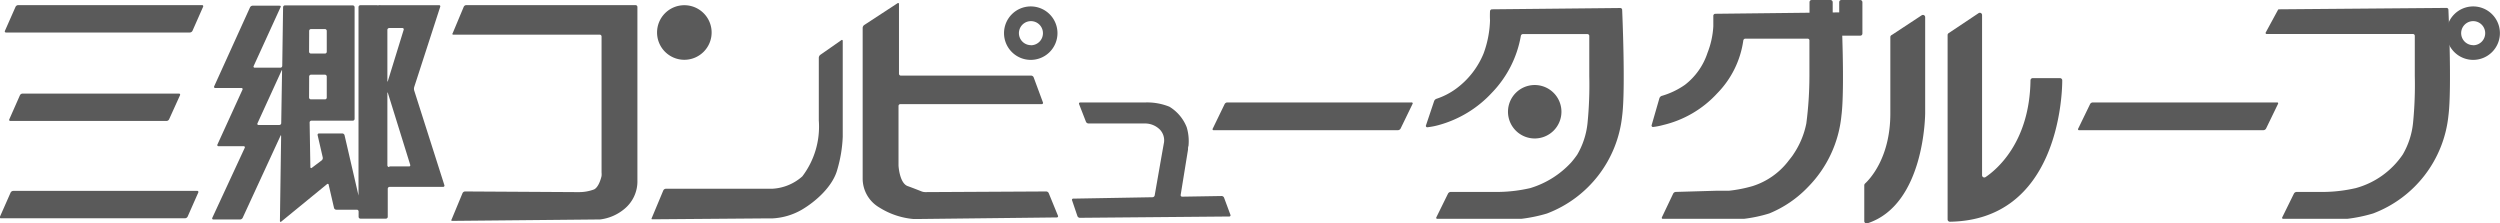
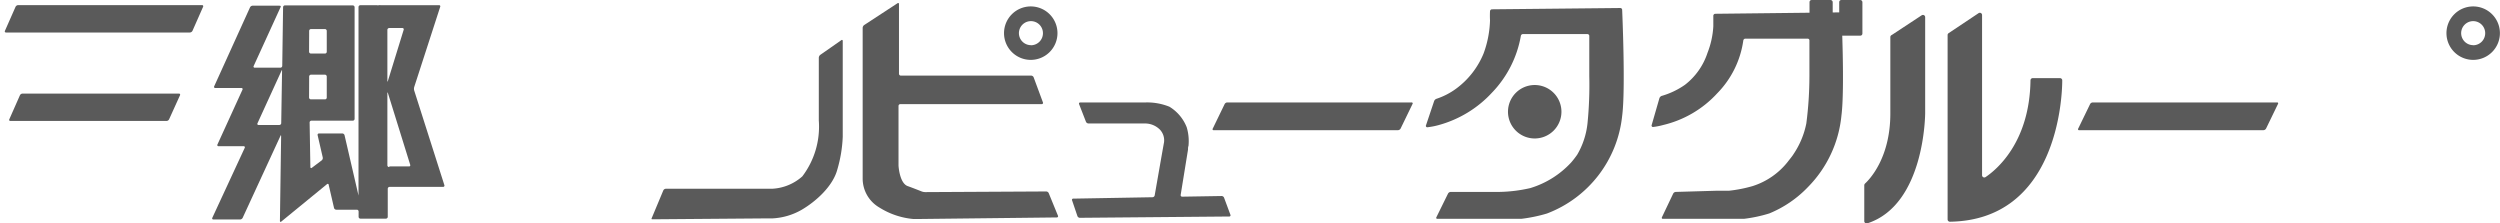
<svg xmlns="http://www.w3.org/2000/svg" viewBox="0 0 268.47 23.99">
  <defs>
    <style>.cls-1{fill:#5a5a5a;}</style>
  </defs>
  <title>アセット 1</title>
  <g id="レイヤー_2" data-name="レイヤー 2">
    <g id="レイヤー_1-2" data-name="レイヤー 1">
      <g id="グループ_145" data-name="グループ 145">
        <g id="グループ_140" data-name="グループ 140">
          <path id="パス_501" data-name="パス 501" class="cls-1" d="M112.62,20.74a.31.31,0,0,0-.27-.18l-13,.07a1.14,1.14,0,0,1-.37-.07s-.9-.36-1.49-.57c-.91-.31-1-2.22-1-2.22s0-.28,0-.39v-6a.2.2,0,0,1,.19-.2h15.19A.13.13,0,0,0,112,11L111,8.3a.3.3,0,0,0-.26-.18h-14a.2.2,0,0,1-.2-.2h0V.44c0-.11-.08-.15-.16-.09L92.8,2.69a.41.41,0,0,0-.16.3V19.16a3.59,3.59,0,0,0,1.77,3.11,8.24,8.24,0,0,0,3.69,1.25h.39l15-.17a.13.13,0,0,0,.12-.19Z" />
          <path id="パス_502" data-name="パス 502" class="cls-1" d="M110.69.69a2.87,2.87,0,1,0,2.87,2.87h0A2.87,2.87,0,0,0,110.69.69Zm0,4.16A1.29,1.29,0,1,1,112,3.57h0A1.29,1.29,0,0,1,110.69,4.86Z" />
          <path id="パス_503" data-name="パス 503" class="cls-1" d="M163.36,23.5l-.39,0-8.61,0a.11.11,0,0,1-.11-.17l1.25-2.54a.35.35,0,0,1,.28-.18l4.79,0H161a16,16,0,0,0,3.33-.41,9.85,9.85,0,0,0,4.4-2.76,9.64,9.64,0,0,0,.65-.84,8.4,8.4,0,0,0,1.1-3.37,41.37,41.37,0,0,0,.19-5.05c0-1.14,0-4.32,0-4.32a.2.2,0,0,0-.2-.2h-6.93a.23.23,0,0,0-.22.2,11.67,11.67,0,0,1-3.1,6.09,12.14,12.14,0,0,1-5.79,3.5,7.88,7.88,0,0,1-1.17.22.16.16,0,0,1-.14-.17v0l.89-2.65a.42.42,0,0,1,.25-.24,7.56,7.56,0,0,0,2.14-1.11,8.85,8.85,0,0,0,2.92-3.76,11.17,11.17,0,0,0,.69-3.54,9.54,9.54,0,0,1,0-1,.22.22,0,0,1,.21-.2L174,.86a.2.2,0,0,1,.2.19s.38,8.53,0,11.4a12.61,12.61,0,0,1-8.08,10.48A16.18,16.18,0,0,1,163.36,23.5Z" />
          <path id="パス_504" data-name="パス 504" class="cls-1" d="M20.67,3.31a.33.33,0,0,1-.28.18H.65a.12.12,0,0,1-.12-.18L1.67.73A.33.33,0,0,1,1.95.55H21.69a.12.12,0,0,1,.12.18Z" />
-           <path id="パス_505" data-name="パス 505" class="cls-1" d="M62.14,20.63h-.39l-11.81-.07a.32.32,0,0,0-.27.18L48.5,23.56a.12.12,0,0,0,0,.16l.08,0,15.44-.15h.39A5,5,0,0,0,67,22.48a3.83,3.83,0,0,0,1.45-3.12c0-.11,0-.28,0-.39V.75a.2.2,0,0,0-.2-.2H50.07a.31.31,0,0,0-.27.18L48.62,3.55a.12.12,0,0,0,0,.17l.08,0H64.4a.2.2,0,0,1,.2.19h0v14.6a2.2,2.2,0,0,1,0,.39s-.24,1.16-.8,1.44A4.54,4.54,0,0,1,62.14,20.63Z" />
          <path id="パス_506" data-name="パス 506" class="cls-1" d="M90.5,14.7l0-10.3c0-.11-.08-.15-.16-.08L88.09,5.89a.42.42,0,0,0-.16.31s0,4,0,6.74a8.83,8.83,0,0,1-1.77,6,5.25,5.25,0,0,1-3.26,1.33H82.5l-11,0a.32.32,0,0,0-.27.18L70,23.39a.12.12,0,0,0,0,.16l.08,0,12.52-.1H83a7,7,0,0,0,3.07-.91c1.53-.89,3.37-2.53,3.85-4.34A14.46,14.46,0,0,0,90.5,14.7Z" />
-           <path id="パス_507" data-name="パス 507" class="cls-1" d="M20.15,23.26a.33.33,0,0,1-.28.18H.14A.12.12,0,0,1,0,23.26l1.14-2.58a.33.33,0,0,1,.28-.18H21.17a.12.12,0,0,1,.12.18Z" />
          <path id="パス_508" data-name="パス 508" class="cls-1" d="M18.16,12.81a.33.33,0,0,1-.27.18H1.09A.12.12,0,0,1,1,12.81l1.14-2.58a.33.33,0,0,1,.27-.18h16.8a.12.12,0,0,1,.12.18Z" />
-           <path id="パス_509" data-name="パス 509" class="cls-1" d="M70.56,3.49a2.93,2.93,0,1,1,2.93,2.93h0A2.93,2.93,0,0,1,70.56,3.49Z" />
          <path id="パス_510" data-name="パス 510" class="cls-1" d="M47.58,20.07a.14.14,0,0,0,.14-.19L44.48,9.72a.72.72,0,0,1,0-.37L47.27.74A.13.13,0,0,0,47.2.56H40.88a.5.5,0,0,0-.2,0,.48.48,0,0,1-.2,0H38.7a.2.2,0,0,0-.2.2V21c0,.11,0,.11,0,0L37,14.52a.26.26,0,0,0-.24-.19h-2.5a.15.15,0,0,0-.15.19l.55,2.39a.33.33,0,0,1-.11.31l-1.06.8c-.09.07-.16,0-.16-.07l-.08-4.79a.19.19,0,0,1,.19-.2h4.44a.2.2,0,0,0,.2-.2h0V.78a.2.2,0,0,0-.2-.2H30.6a.2.2,0,0,0-.2.2l-.09,6.29a.2.2,0,0,1-.2.2H27.35a.12.12,0,0,1-.11-.18L30.12.79a.12.12,0,0,0,0-.16L30,.61H27.13a.33.33,0,0,0-.28.18L23,9.27a.12.12,0,0,0,.11.18h2.82a.12.12,0,0,1,.11.18l-2.69,5.89a.12.12,0,0,0,.11.18h2.71a.12.12,0,0,1,.11.18L22.8,23.39a.12.12,0,0,0,.11.18h2.87a.33.33,0,0,0,.28-.18l4.05-8.78c0-.1.08-.09.08,0l-.13,9.11c0,.11.07.14.15.07l4.89-4a.11.11,0,0,1,.2.07l.57,2.47a.26.26,0,0,0,.24.19h2.2a.19.19,0,0,1,.2.19v.57a.2.2,0,0,0,.2.2h2.73a.2.2,0,0,0,.2-.2V20.27a.2.2,0,0,1,.2-.2h5.76ZM33.2,3.32a.2.2,0,0,1,.2-.2H34.9a.2.2,0,0,1,.19.2V5.56a.19.19,0,0,1-.19.19H33.39a.2.2,0,0,1-.2-.19Zm0,4.9a.2.2,0,0,1,.2-.2H34.9a.2.2,0,0,1,.19.2v2.25a.19.19,0,0,1-.19.2H33.39a.2.2,0,0,1-.2-.2Zm-3,5a.2.2,0,0,1-.2.2H27.77a.12.12,0,0,1-.12-.18l2.57-5.62c0-.1.08-.09.07,0Zm11.6,4.72a.19.19,0,0,1-.2-.19h0V10c0-.11,0-.11.06,0l2.39,7.69a.14.14,0,0,1-.07.18H41.82Zm-.14-9.26c0,.1-.06.1-.06,0V3.21a.2.2,0,0,1,.2-.2h1.41a.14.14,0,0,1,.14.19Z" />
          <path id="パス_511" data-name="パス 511" class="cls-1" d="M131.45,21.23a.29.29,0,0,0-.26-.18l-4.24.07a.16.16,0,0,1-.16-.19l.79-4.87c0-.11,0-.28.05-.39a5.2,5.2,0,0,0-.19-2,4.5,4.5,0,0,0-1.86-2.21,6.39,6.39,0,0,0-2.5-.46H116a.13.13,0,0,0-.12.18l.74,1.9a.31.31,0,0,0,.27.18H123a2.25,2.25,0,0,1,1.57.67A1.67,1.67,0,0,1,125,15.3c-.06.3-1,5.68-1,5.68a.25.25,0,0,1-.23.2l-8.51.15a.13.13,0,0,0-.13.19l.57,1.68a.29.29,0,0,0,.26.19L132,23.25a.13.13,0,0,0,.13-.19Z" />
          <path id="パス_512" data-name="パス 512" class="cls-1" d="M151.68,11.18a.11.11,0,0,0-.11-.18H131.79a.34.34,0,0,0-.28.18l-1.27,2.62a.11.11,0,0,0,.11.18h19.78a.34.34,0,0,0,.28-.18Z" />
-           <path id="パス_513" data-name="パス 513" class="cls-1" d="M161.94,12a2.87,2.87,0,1,1,2.87,2.87h0A2.87,2.87,0,0,1,161.94,12Z" />
+           <path id="パス_513" data-name="パス 513" class="cls-1" d="M161.94,12a2.87,2.87,0,1,1,2.87,2.87A2.87,2.87,0,0,1,161.94,12Z" />
        </g>
        <g id="グループ_144" data-name="グループ 144">
          <path id="パス_514" data-name="パス 514" class="cls-1" d="M244.62,11.18a.11.11,0,0,0-.11-.18H224.73a.34.34,0,0,0-.28.18l-1.27,2.62a.11.11,0,0,0,.11.18h19.78a.34.34,0,0,0,.28-.18Z" />
          <g id="グループ_141" data-name="グループ 141">
            <path id="パス_515" data-name="パス 515" class="cls-1" d="M265.59.69a2.87,2.87,0,1,0,2.87,2.87h0A2.87,2.87,0,0,0,265.6.69Zm0,4.16a1.29,1.29,0,1,1,1.29-1.29h0A1.29,1.29,0,0,1,265.59,4.86Z" />
-             <path id="パス_516" data-name="パス 516" class="cls-1" d="M244.63,1.06a.11.11,0,0,1,.1-.06l18-.15a.2.2,0,0,1,.2.19s.38,8.53,0,11.4a12.61,12.61,0,0,1-8.08,10.48,16.17,16.17,0,0,1-2.79.58l-.39,0-6.47,0a.11.11,0,0,1-.11-.17l1.25-2.54a.35.35,0,0,1,.28-.18l2.65,0h.39a15.94,15.94,0,0,0,3.32-.41,8.93,8.93,0,0,0,5.05-3.61,8.42,8.42,0,0,0,1.1-3.37,41.21,41.21,0,0,0,.19-5.05c0-1.14,0-4.32,0-4.32a.2.2,0,0,0-.2-.2H243.41a.11.11,0,0,1-.1-.16Z" />
          </g>
          <path id="パス_517" data-name="パス 517" class="cls-1" d="M209.15,23.57V3.76a.24.24,0,0,1,.11-.2l3.22-2.15a.24.24,0,0,1,.37.2V18.82a.24.24,0,0,0,.37.2c1.18-.79,4.74-3.73,4.83-10.39a.24.24,0,0,1,.24-.24h2.93a.24.24,0,0,1,.24.24h0c0,1.95-.59,15-12.06,15.18a.25.25,0,0,1-.25-.24Zm-8.87-3.85a.24.24,0,0,0-.08.18v3.85a.24.24,0,0,0,.24.24h.07c6.24-2,6.23-11.87,6.23-11.87V1.84a.24.24,0,0,0-.37-.2l-3.22,2.12A.24.24,0,0,0,203,4v8.19c0,4.84-2.3,7.15-2.76,7.56Z" />
          <g id="グループ_143" data-name="グループ 143">
            <path id="パス_518" data-name="パス 518" class="cls-1" d="M187.27,23.5l-.37,0-8.32,0c-.11,0-.15-.07-.11-.17l1.21-2.54a.34.34,0,0,1,.27-.18l4.48-.13h1.26a14.63,14.63,0,0,0,2.53-.5,7.82,7.82,0,0,0,3.76-2.6c.21-.28.46-.56.63-.84a9,9,0,0,0,1.37-3.3,39.82,39.82,0,0,0,.33-5.1c0-1.14,0-3.79,0-3.79a.19.19,0,0,0-.19-.2h-6.7a.23.23,0,0,0-.21.2,10.12,10.12,0,0,1-2.8,5.67,11.46,11.46,0,0,1-5.79,3.4,7.34,7.34,0,0,1-1.12.22.16.16,0,0,1-.14-.18v0l.84-2.91a.41.41,0,0,1,.24-.25,8.34,8.34,0,0,0,2.5-1.19,7.13,7.13,0,0,0,2.42-3.42,9.18,9.18,0,0,0,.63-2.86c0-.71,0-1.15,0-1.15a.22.22,0,0,1,.21-.2l13.35-.15a.2.2,0,0,1,.2.19s.37,8,0,10.87a12.66,12.66,0,0,1-3.59,7.69A12.06,12.06,0,0,1,190,22.92,15.17,15.17,0,0,1,187.27,23.5Z" />
            <g id="グループ_142" data-name="グループ 142">
              <rect id="長方形_37" data-name="長方形 37" class="cls-1" x="194.32" width="2.49" height="3.83" rx="0.22" ry="0.22" />
              <rect id="長方形_38" data-name="長方形 38" class="cls-1" x="197.51" width="2.49" height="3.83" rx="0.22" ry="0.22" />
            </g>
          </g>
        </g>
      </g>
    </g>
  </g>
</svg>